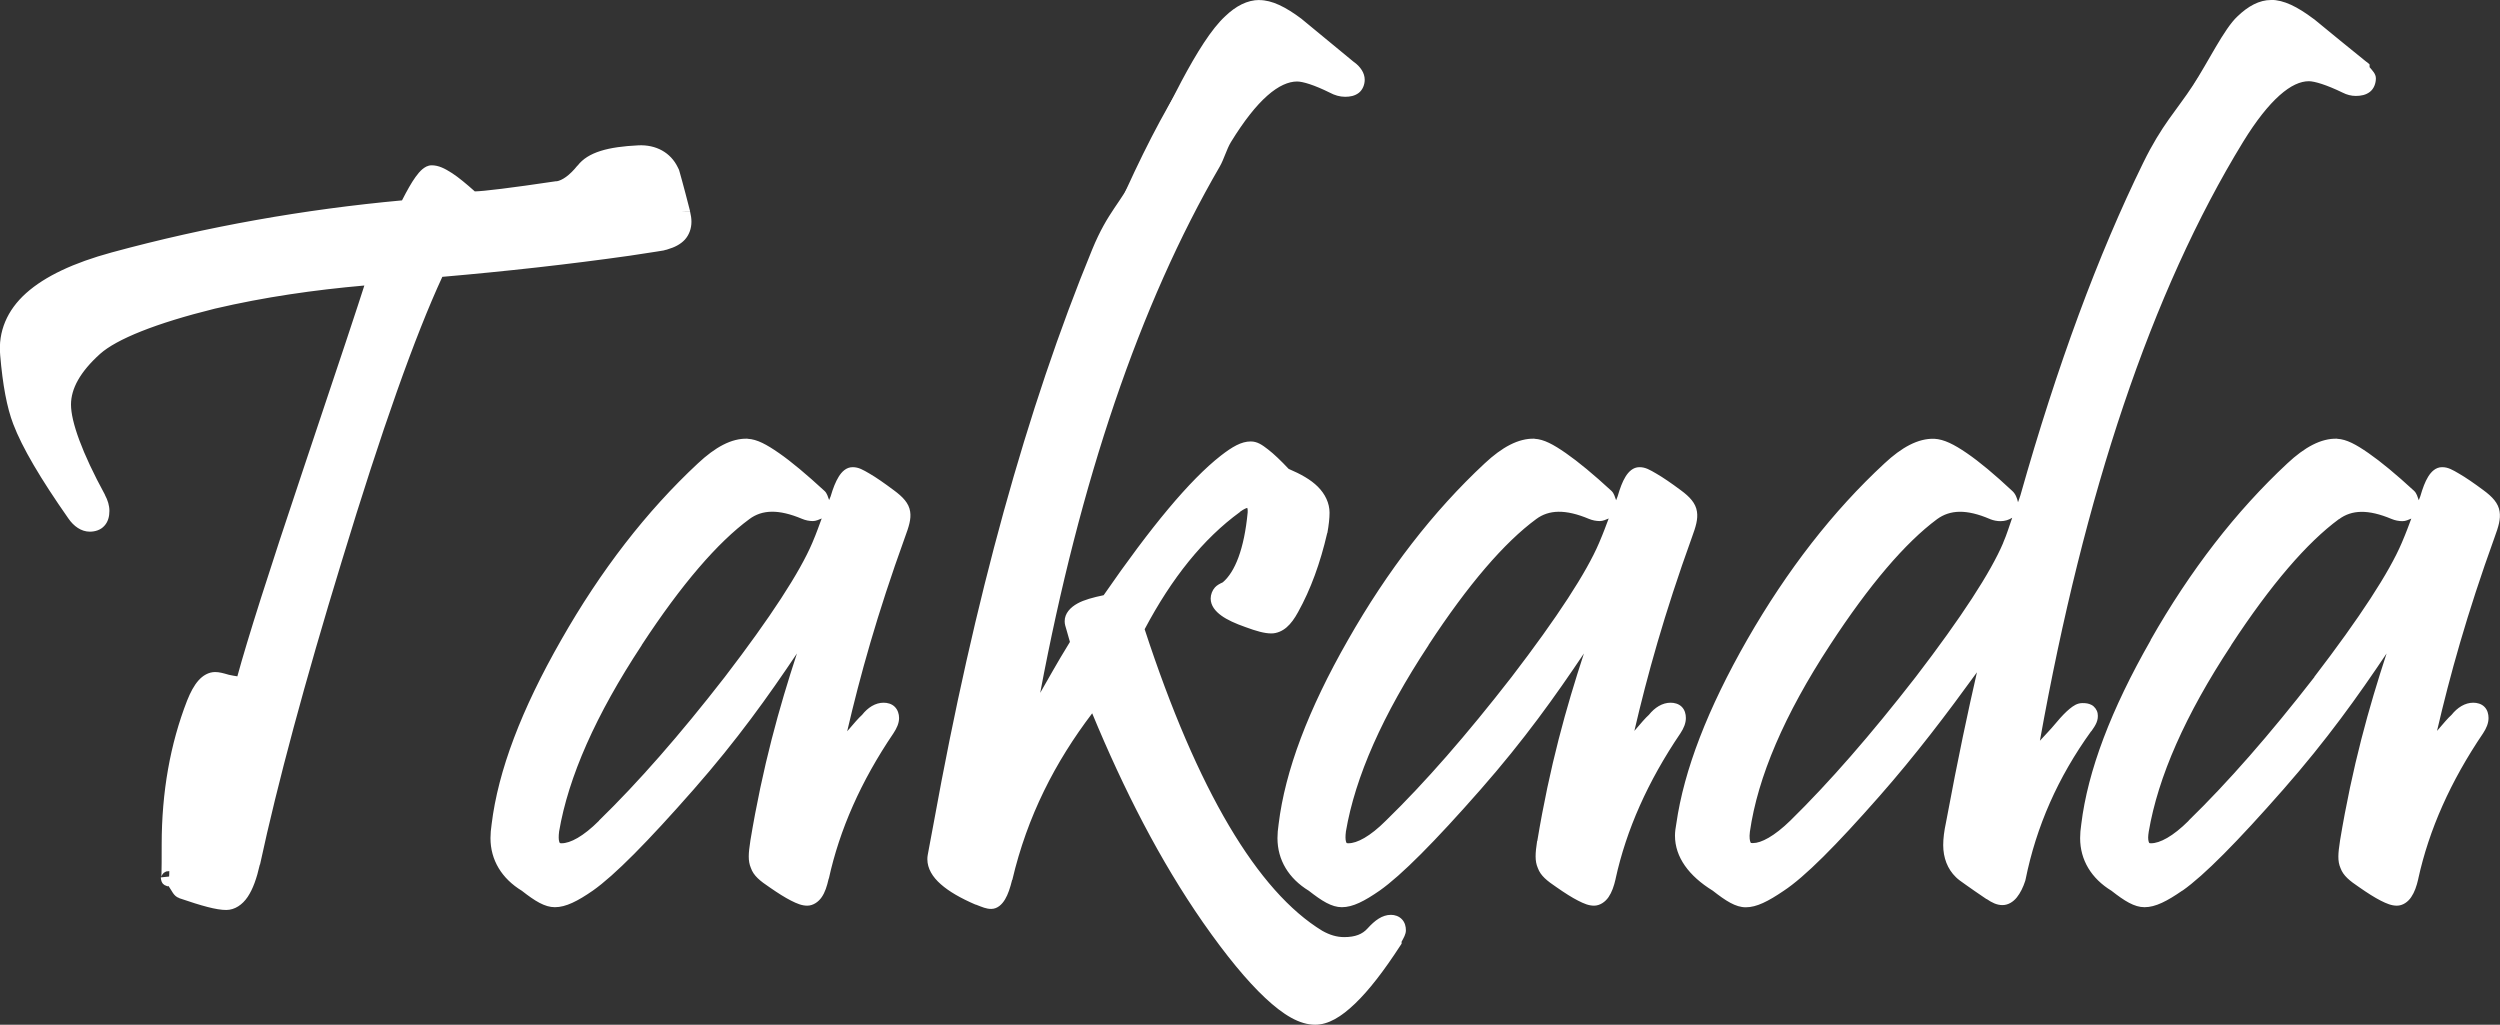
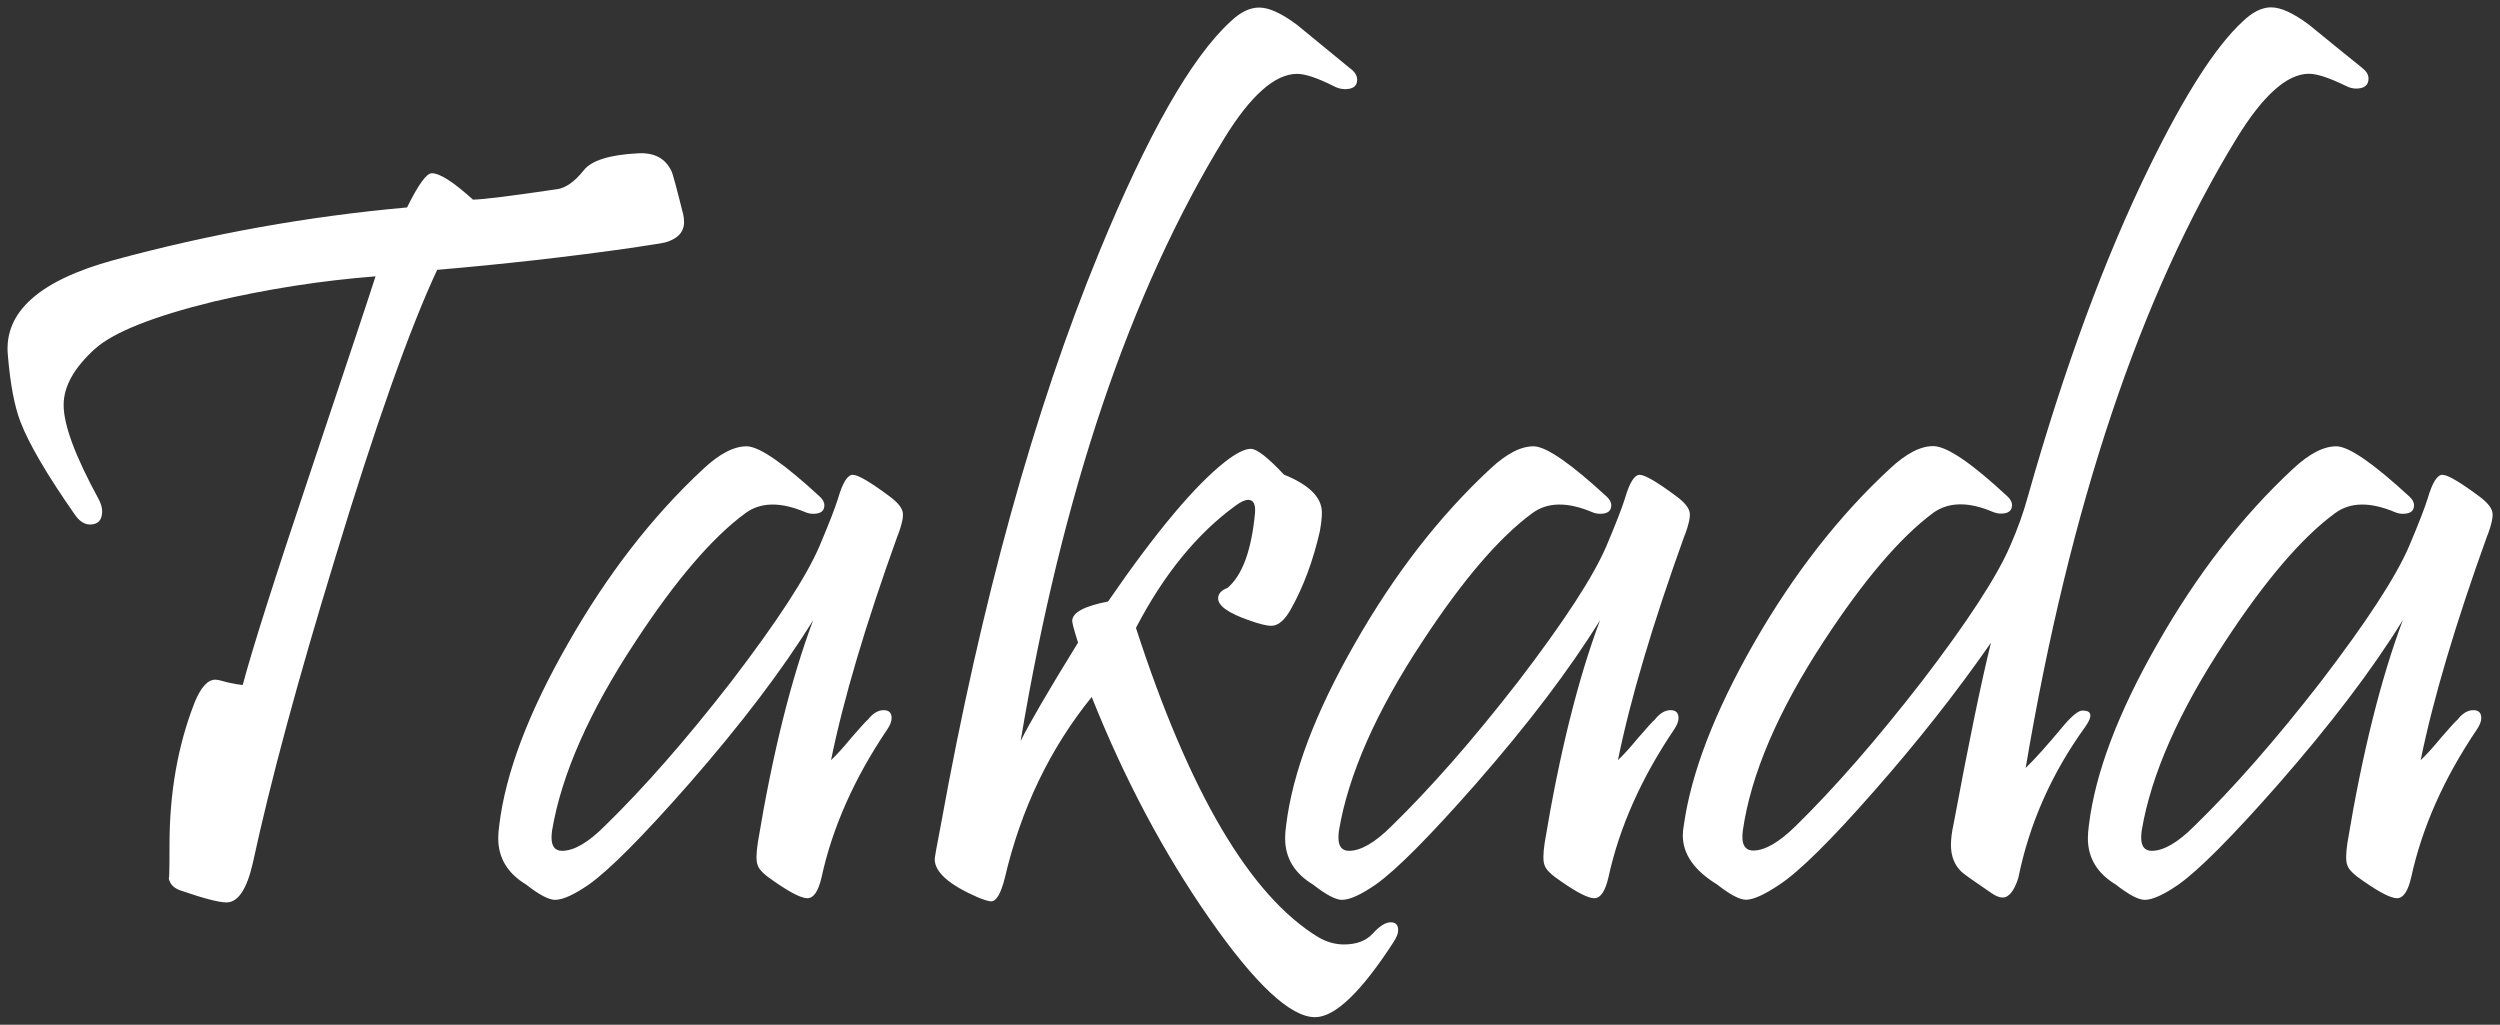
<svg xmlns="http://www.w3.org/2000/svg" xmlns:ns1="http://www.inkscape.org/namespaces/inkscape" xmlns:ns2="http://sodipodi.sourceforge.net/DTD/sodipodi-0.dtd" width="26.163mm" height="10.724mm" viewBox="0 0 26.163 10.724" version="1.1" id="svg1" ns1:version="1.3.2 (091e20e, 2023-11-25, custom)" ns2:docname="logo-takada.svg">
  <rect x="0" y="0" width="26.163" height="10.724" fill="#333333" stroke="none" />
  <ns2:namedview id="namedview1" pagecolor="#ffffff" bordercolor="#000000" borderopacity="0.25" ns1:showpageshadow="2" ns1:pageopacity="0.0" ns1:pagecheckerboard="0" ns1:deskcolor="#d1d1d1" ns1:document-units="mm" ns1:zoom="2.9556229" ns1:cx="214.16805" ns1:cy="60.055022" ns1:window-width="3440" ns1:window-height="1334" ns1:window-x="-11" ns1:window-y="-11" ns1:window-maximized="1" ns1:current-layer="layer1" />
  <defs id="defs1" />
  <g ns1:label="Layer 1" ns1:groupmode="layer" id="layer1" transform="translate(-42.6,-101.633)">
    <g id="text1">
      <path style="color:#000000;-inkscape-font-specification:Pristina;fill:#ffffff;-inkscape-stroke:none" d="m 49.748,103.867 q 0.011,0.05 0.011,0.088 0,0.16 -0.198,0.215 -0.011,0.006 -0.38,0.061 -0.976,0.138 -2.006,0.226 -0.435,0.932 -1.069,3.021 -0.584,1.907 -0.86,3.186 -0.094,0.413 -0.276,0.413 -0.116,0 -0.469,-0.121 -0.127,-0.039 -0.138,-0.149 0.011,0.11 0.011,-0.336 0,-0.81 0.259,-1.477 0.099,-0.248 0.22,-0.248 0.033,0 0.127,0.028 0.099,0.022 0.16,0.028 0.149,-0.562 0.706,-2.221 0.628,-1.874 0.684,-2.056 -0.849,0.066 -1.698,0.265 -0.943,0.232 -1.235,0.491 -0.331,0.298 -0.331,0.59 0,0.314 0.364,0.981 0.039,0.072 0.039,0.132 0,0.138 -0.127,0.138 -0.088,0 -0.16,-0.105 -0.435,-0.623 -0.568,-0.97 -0.094,-0.243 -0.132,-0.7 -0.061,-0.672 1.108,-0.992 1.521,-0.413 3.07,-0.551 0.176,-0.358 0.259,-0.358 0.127,0 0.43,0.276 0.143,0 0.887,-0.11 0.132,-0.022 0.27,-0.193 0.121,-0.16 0.579,-0.182 0.248,-0.011 0.342,0.187 0.017,0.028 0.121,0.446 z m 2.249,3.362 q -0.507,1.406 -0.7,2.359 0.083,-0.077 0.215,-0.237 0.138,-0.16 0.171,-0.187 0.077,-0.099 0.165,-0.099 0.083,0 0.083,0.083 0,0.05 -0.044,0.116 -0.518,0.766 -0.689,1.549 -0.05,0.22 -0.149,0.22 -0.094,0 -0.347,-0.176 -0.149,-0.099 -0.171,-0.165 -0.028,-0.061 0,-0.243 0.232,-1.4 0.579,-2.326 -0.48,0.777 -1.306,1.72 -0.722,0.821 -1.042,1.047 -0.232,0.16 -0.353,0.16 -0.099,0 -0.303,-0.16 -0.292,-0.176 -0.292,-0.485 0,-0.061 0.011,-0.138 0.099,-0.816 0.717,-1.896 0.617,-1.086 1.417,-1.83 0.259,-0.243 0.463,-0.237 0.198,0.011 0.755,0.524 0.05,0.044 0.05,0.094 0,0.088 -0.116,0.088 -0.044,0 -0.083,-0.017 -0.391,-0.165 -0.628,0.011 -0.518,0.38 -1.147,1.339 -0.728,1.102 -0.876,1.984 -0.005,0.039 -0.005,0.072 0,0.138 0.11,0.138 0.187,0 0.446,-0.259 0.617,-0.601 1.323,-1.51 0.722,-0.943 0.926,-1.422 0.149,-0.353 0.193,-0.496 0.072,-0.248 0.154,-0.248 0.083,0 0.386,0.226 0.127,0.094 0.138,0.171 0.011,0.066 -0.05,0.232 z m 5.192,4.255 q -0.513,0.794 -0.827,0.794 -0.386,0 -1.108,-1.036 -0.717,-1.031 -1.229,-2.315 -0.656,0.81 -0.91,1.896 -0.061,0.243 -0.143,0.243 -0.033,0 -0.132,-0.039 -0.458,-0.198 -0.458,-0.402 0,-0.028 0.066,-0.369 0.634,-3.5 1.654,-5.981 0.761,-1.852 1.373,-2.414 0.154,-0.149 0.303,-0.149 0.154,0 0.397,0.182 0.276,0.226 0.551,0.452 0.077,0.055 0.077,0.121 0,0.099 -0.127,0.099 -0.061,0 -0.121,-0.033 -0.254,-0.127 -0.38,-0.127 -0.347,0 -0.761,0.672 -1.483,2.42 -2.133,6.311 0.132,-0.27 0.601,-1.031 -0.061,-0.193 -0.061,-0.226 0,-0.132 0.375,-0.204 0.75,-1.091 1.229,-1.466 0.171,-0.132 0.265,-0.132 0.094,0 0.347,0.27 0.397,0.16 0.397,0.397 0,0.077 -0.022,0.198 -0.105,0.458 -0.298,0.805 -0.099,0.182 -0.209,0.182 -0.077,0 -0.243,-0.061 -0.314,-0.11 -0.314,-0.226 0,-0.072 0.099,-0.11 0.232,-0.198 0.287,-0.783 0.011,-0.138 -0.072,-0.138 -0.05,0 -0.132,0.061 -0.606,0.441 -1.042,1.279 0.838,2.585 1.907,3.236 0.132,0.077 0.27,0.077 0.198,0 0.303,-0.116 0.105,-0.116 0.187,-0.116 0.077,0 0.077,0.083 0,0.05 -0.044,0.116 z m 3.043,-4.255 q -0.507,1.406 -0.7,2.359 0.083,-0.077 0.215,-0.237 0.138,-0.16 0.171,-0.187 0.077,-0.099 0.165,-0.099 0.083,0 0.083,0.083 0,0.05 -0.044,0.116 -0.518,0.766 -0.689,1.549 -0.05,0.22 -0.149,0.22 -0.094,0 -0.347,-0.176 -0.149,-0.099 -0.171,-0.165 -0.028,-0.061 0,-0.243 0.232,-1.4 0.579,-2.326 -0.48,0.777 -1.306,1.72 -0.722,0.821 -1.042,1.047 -0.232,0.16 -0.353,0.16 -0.099,0 -0.303,-0.16 -0.292,-0.176 -0.292,-0.485 0,-0.061 0.011,-0.138 0.099,-0.816 0.717,-1.896 0.617,-1.086 1.417,-1.83 0.259,-0.243 0.463,-0.237 0.198,0.011 0.755,0.524 0.05,0.044 0.05,0.094 0,0.088 -0.116,0.088 -0.044,0 -0.083,-0.017 -0.391,-0.165 -0.628,0.011 -0.518,0.38 -1.147,1.339 -0.728,1.102 -0.876,1.984 -0.005,0.039 -0.005,0.072 0,0.138 0.11,0.138 0.187,0 0.446,-0.259 0.617,-0.601 1.323,-1.51 0.722,-0.943 0.926,-1.422 0.149,-0.353 0.193,-0.496 0.072,-0.248 0.154,-0.248 0.083,0 0.386,0.226 0.127,0.094 0.138,0.171 0.011,0.066 -0.05,0.232 z m 7.089,-4.884 q 0.066,0.05 0.066,0.11 0,0.105 -0.132,0.105 -0.05,0 -0.105,-0.028 -0.259,-0.127 -0.386,-0.127 -0.342,0 -0.755,0.672 -1.516,2.475 -2.21,6.593 0.143,-0.138 0.386,-0.43 0.143,-0.171 0.209,-0.171 0.149,0 0.028,0.171 -0.529,0.733 -0.7,1.582 -0.066,0.204 -0.165,0.204 -0.05,0 -0.121,-0.05 -0.276,-0.187 -0.309,-0.22 -0.11,-0.105 -0.11,-0.281 0,-0.094 0.028,-0.22 0.237,-1.273 0.391,-1.896 -0.54,0.777 -1.224,1.554 -0.678,0.772 -0.987,0.976 -0.237,0.16 -0.353,0.16 -0.099,0 -0.303,-0.16 -0.358,-0.22 -0.358,-0.513 0,-0.05 0.011,-0.11 0.116,-0.821 0.733,-1.902 0.623,-1.086 1.422,-1.825 0.259,-0.243 0.463,-0.237 0.215,0.011 0.766,0.524 0.05,0.044 0.05,0.094 0,0.088 -0.116,0.088 -0.039,0 -0.083,-0.017 -0.386,-0.165 -0.628,0.011 -0.518,0.386 -1.141,1.339 -0.722,1.102 -0.849,1.984 -0.028,0.209 0.11,0.209 0.182,0 0.446,-0.259 0.612,-0.601 1.317,-1.51 0.722,-0.943 0.926,-1.422 0.116,-0.265 0.182,-0.507 0.573,-2.028 1.279,-3.467 0.551,-1.124 0.97,-1.51 0.154,-0.149 0.298,-0.149 0.154,0 0.397,0.182 0.276,0.226 0.557,0.452 z m 1.312,4.884 q -0.507,1.406 -0.7,2.359 0.083,-0.077 0.215,-0.237 0.138,-0.16 0.171,-0.187 0.077,-0.099 0.165,-0.099 0.083,0 0.083,0.083 0,0.05 -0.044,0.116 -0.518,0.766 -0.689,1.549 -0.05,0.22 -0.149,0.22 -0.094,0 -0.347,-0.176 -0.149,-0.099 -0.171,-0.165 -0.028,-0.061 0,-0.243 0.232,-1.4 0.579,-2.326 -0.48,0.777 -1.306,1.72 -0.722,0.821 -1.042,1.047 -0.232,0.16 -0.353,0.16 -0.099,0 -0.303,-0.16 -0.292,-0.176 -0.292,-0.485 0,-0.061 0.011,-0.138 0.099,-0.816 0.717,-1.896 0.617,-1.086 1.417,-1.83 0.259,-0.243 0.463,-0.237 0.198,0.011 0.755,0.524 0.05,0.044 0.05,0.094 0,0.088 -0.116,0.088 -0.044,0 -0.083,-0.017 -0.391,-0.165 -0.628,0.011 -0.518,0.38 -1.147,1.339 -0.728,1.102 -0.876,1.984 -0.005,0.039 -0.005,0.072 0,0.138 0.11,0.138 0.187,0 0.446,-0.259 0.617,-0.601 1.323,-1.51 0.722,-0.943 0.926,-1.422 0.149,-0.353 0.193,-0.496 0.072,-0.248 0.154,-0.248 0.083,0 0.386,0.226 0.127,0.094 0.138,0.171 0.011,0.066 -0.05,0.232 z" id="path1" />
-       <path style="color:#000000;-inkscape-font-specification:Pristina;fill:#ffffff;-inkscape-stroke:none" d="m 55.779,101.633 c -0.125,0 -0.246,0.063 -0.357,0.17 -0.288,0.265 -0.618,0.998 -0.939,1.646 -0.155,0.313 -0.287,0.392 -0.453,0.795 -0.683,1.66 -1.235,3.661 -1.658,5.998 -0.022,0.113 -0.038,0.2 -0.049,0.262 -0.006,0.031 -0.011,0.058 -0.014,0.076 -0.003,0.019 -0.004,0.025 -0.004,0.045 0,0.097 0.054,0.186 0.141,0.262 0.086,0.076 0.206,0.145 0.363,0.213 h 0.002 0.002 c 0.069,0.027 0.108,0.045 0.16,0.045 0.066,0 0.114,-0.048 0.145,-0.1 0.031,-0.052 0.053,-0.118 0.074,-0.203 h 0.002 c 0.156,-0.667 0.45,-1.237 0.836,-1.744 0.331,0.799 0.708,1.539 1.16,2.189 0.243,0.348 0.459,0.61 0.65,0.789 0.191,0.179 0.36,0.281 0.523,0.281 0.138,0 0.273,-0.082 0.418,-0.221 0.145,-0.139 0.302,-0.342 0.475,-0.609 l 0.012,-0.018 v -0.019 -0.002 c 0.021,-0.039 0.045,-0.077 0.045,-0.119 0,-0.04 -0.01,-0.082 -0.041,-0.115 -0.031,-0.033 -0.075,-0.047 -0.115,-0.047 -0.092,0 -0.169,0.058 -0.246,0.143 -0.053,0.059 -0.127,0.09 -0.244,0.09 -0.077,0 -0.151,-0.022 -0.229,-0.066 -0.675,-0.411 -1.307,-1.467 -1.859,-3.156 0.283,-0.535 0.613,-0.947 0.998,-1.227 v -0.002 c 0.044,-0.032 0.069,-0.039 0.076,-0.041 0.002,0.007 0.006,0.018 0.004,0.049 -0.036,0.38 -0.132,0.621 -0.26,0.73 -0.03,0.014 -0.06,0.029 -0.082,0.053 -0.028,0.031 -0.045,0.075 -0.045,0.117 0,0.074 0.049,0.133 0.111,0.178 0.062,0.045 0.146,0.083 0.254,0.121 0.114,0.042 0.198,0.066 0.27,0.066 0.058,0 0.115,-0.025 0.16,-0.064 0.045,-0.039 0.083,-0.092 0.119,-0.158 0.133,-0.239 0.233,-0.515 0.305,-0.826 v -0.002 h 0.002 c 0.015,-0.084 0.023,-0.154 0.023,-0.213 0,-0.101 -0.046,-0.196 -0.123,-0.273 -0.073,-0.073 -0.178,-0.132 -0.305,-0.186 -0.082,-0.087 -0.154,-0.156 -0.215,-0.203 -0.063,-0.049 -0.113,-0.084 -0.182,-0.084 -0.099,0 -0.193,0.056 -0.312,0.148 -0.328,0.256 -0.735,0.749 -1.227,1.461 -0.111,0.023 -0.206,0.049 -0.273,0.086 -0.075,0.041 -0.135,0.104 -0.135,0.186 0,0.035 0.009,0.054 0.02,0.094 0.008,0.031 0.021,0.076 0.035,0.123 -0.157,0.256 -0.212,0.363 -0.311,0.533 0.416,-2.212 1.038,-4.059 1.879,-5.508 0.044,-0.076 0.072,-0.182 0.117,-0.256 0.135,-0.22 0.263,-0.382 0.381,-0.486 0.118,-0.104 0.222,-0.148 0.312,-0.148 0.058,0 0.179,0.036 0.342,0.117 0.05,0.027 0.105,0.043 0.16,0.043 0.052,0 0.101,-0.009 0.143,-0.041 0.041,-0.032 0.062,-0.087 0.062,-0.137 0,-0.073 -0.046,-0.136 -0.107,-0.182 l -0.004,-0.002 c -0.183,-0.15 -0.364,-0.301 -0.547,-0.451 l -0.002,-0.002 c -0.168,-0.126 -0.31,-0.197 -0.443,-0.197 z m 10.588,0 c -0.123,0 -0.24,0.064 -0.352,0.172 -0.139,0.128 -0.312,0.487 -0.465,0.721 -0.172,0.263 -0.326,0.412 -0.521,0.811 -0.473,0.965 -0.902,2.125 -1.285,3.48 -0.006,0.023 -0.018,0.049 -0.025,0.072 -0.01,-0.044 -0.026,-0.088 -0.061,-0.119 -0.185,-0.173 -0.342,-0.304 -0.475,-0.395 -0.133,-0.091 -0.239,-0.145 -0.34,-0.15 h -0.002 c -0.168,-0.005 -0.339,0.089 -0.52,0.258 -0.539,0.499 -1.017,1.114 -1.436,1.844 -0.414,0.724 -0.662,1.365 -0.742,1.926 -0.008,0.044 -0.014,0.086 -0.014,0.125 0,0.225 0.145,0.422 0.395,0.576 0.137,0.107 0.239,0.174 0.346,0.174 0.113,0 0.234,-0.062 0.396,-0.172 0.222,-0.146 0.548,-0.474 1.002,-0.99 0.38,-0.432 0.707,-0.864 1.021,-1.297 -0.093,0.407 -0.193,0.869 -0.324,1.572 -0.019,0.088 -0.029,0.167 -0.029,0.236 0,0.133 0.045,0.251 0.133,0.336 0.023,0.023 0.051,0.043 0.104,0.08 0.052,0.037 0.125,0.088 0.217,0.15 v -0.002 c 0.055,0.038 0.107,0.064 0.166,0.064 0.06,0 0.113,-0.034 0.15,-0.08 0.037,-0.046 0.066,-0.104 0.09,-0.178 v -0.004 l 0.002,-0.006 c 0.112,-0.555 0.339,-1.07 0.686,-1.551 h 0.002 c 0.045,-0.063 0.078,-0.115 0.066,-0.188 -0.006,-0.036 -0.033,-0.072 -0.064,-0.088 -0.031,-0.016 -0.061,-0.019 -0.094,-0.019 -0.056,0 -0.094,0.027 -0.135,0.06 -0.041,0.034 -0.085,0.079 -0.135,0.139 -0.074,0.089 -0.116,0.128 -0.176,0.195 0.464,-2.586 1.164,-4.695 2.127,-6.268 0.135,-0.22 0.264,-0.382 0.381,-0.486 0.117,-0.104 0.218,-0.148 0.307,-0.148 0.058,0 0.183,0.037 0.352,0.119 0.045,0.023 0.091,0.035 0.139,0.035 0.054,0 0.106,-0.01 0.148,-0.043 0.042,-0.033 0.062,-0.089 0.062,-0.141 0,-0.047 -0.036,-0.081 -0.066,-0.117 v -0.029 l -0.029,-0.025 c -3.97e-4,-3.2e-4 -0.002,3.2e-4 -0.002,0 -0.187,-0.15 -0.37,-0.301 -0.553,-0.451 h -0.002 l -0.002,-0.002 c -0.168,-0.126 -0.31,-0.197 -0.443,-0.197 z m -10.588,0.156 c 0.072,0 0.194,0.051 0.35,0.168 0.182,0.149 0.365,0.3 0.547,0.449 l 0.004,0.002 0.002,0.002 c 0.039,0.028 0.043,0.043 0.043,0.057 0,0.016 -8.26e-4,0.011 -0.002,0.012 -0.001,8.8e-4 -0.013,0.01 -0.045,0.01 -0.026,0 -0.053,-0.009 -0.084,-0.025 h -0.002 -0.002 c -0.174,-0.087 -0.303,-0.135 -0.414,-0.135 -0.141,0 -0.28,0.068 -0.416,0.188 -0.136,0.12 -0.272,0.293 -0.412,0.521 -0.063,0.102 -0.102,0.247 -0.162,0.354 -0.899,1.58 -1.575,3.549 -1.982,5.986 l 0.148,0.047 c 0.085,-0.173 0.286,-0.517 0.598,-1.023 l 0.02,-0.031 -0.012,-0.033 c -0.02,-0.064 -0.035,-0.115 -0.045,-0.15 -0.01,-0.036 -0.012,-0.066 -0.012,-0.053 0,-0.007 0.003,-0.022 0.053,-0.049 0.05,-0.027 0.137,-0.055 0.258,-0.078 l 0.031,-0.006 0.02,-0.027 c 0.498,-0.725 0.907,-1.208 1.213,-1.447 0.108,-0.084 0.189,-0.117 0.215,-0.117 -0.006,0 0.033,0.012 0.086,0.053 0.052,0.041 0.122,0.105 0.205,0.193 l 0.012,0.014 0.016,0.006 c 0.126,0.051 0.216,0.107 0.271,0.162 0.055,0.055 0.076,0.105 0.076,0.162 0,0.043 -0.006,0.104 -0.02,0.18 -0.068,0.299 -0.165,0.561 -0.289,0.785 h -0.002 c -0.03,0.055 -0.059,0.094 -0.084,0.115 -0.025,0.021 -0.041,0.025 -0.057,0.025 -0.031,0 -0.108,-0.016 -0.215,-0.055 -0.101,-0.035 -0.175,-0.071 -0.217,-0.102 -0.042,-0.03 -0.045,-0.048 -0.045,-0.051 0,-0.006 -0.001,-0.006 0.004,-0.012 0.005,-0.006 0.02,-0.015 0.045,-0.025 l 0.012,-0.006 0.01,-0.008 c 0.181,-0.155 0.277,-0.437 0.314,-0.836 0.004,-0.054 0.002,-0.102 -0.021,-0.146 -0.023,-0.045 -0.08,-0.076 -0.129,-0.076 -0.065,0 -0.117,0.031 -0.178,0.076 -0.416,0.303 -0.772,0.738 -1.066,1.305 l -0.014,0.029 0.01,0.031 c 0.561,1.731 1.197,2.826 1.941,3.279 0.098,0.057 0.204,0.088 0.311,0.088 0.148,0 0.275,-0.045 0.361,-0.141 0.062,-0.069 0.108,-0.089 0.127,-0.09 2.89e-4,0.002 0,-0.002 0,0.004 0,0.01 -0.005,0.036 -0.029,0.072 l -0.004,0.004 c -0.168,0.259 -0.319,0.453 -0.449,0.578 -0.131,0.125 -0.237,0.176 -0.309,0.176 -0.093,0 -0.238,-0.072 -0.416,-0.238 -0.178,-0.167 -0.39,-0.421 -0.629,-0.764 -0.474,-0.682 -0.881,-1.448 -1.221,-2.299 l -0.049,-0.125 -0.084,0.104 c -0.445,0.55 -0.754,1.193 -0.926,1.928 -0.019,0.077 -0.039,0.131 -0.057,0.16 -0.017,0.029 -0.021,0.021 -0.01,0.021 0.009,0 -0.04,-0.009 -0.104,-0.033 -0.146,-0.064 -0.254,-0.128 -0.32,-0.186 -0.066,-0.058 -0.088,-0.104 -0.088,-0.143 10e-7,0.011 0.001,-0.005 0.004,-0.021 0.003,-0.017 0.006,-0.04 0.012,-0.07 0.011,-0.061 0.027,-0.15 0.049,-0.264 0.422,-2.329 0.973,-4.318 1.65,-5.965 0.184,-0.449 0.323,-0.537 0.494,-0.871 0.297,-0.58 0.613,-1.289 0.859,-1.516 v -0.002 c 0.094,-0.09 0.177,-0.127 0.25,-0.127 z m 10.588,0 c 0.072,0 0.194,0.051 0.35,0.168 l -0.002,-0.004 c 0.174,0.143 0.35,0.287 0.527,0.43 v 0.002 l 0.029,0.021 0.002,0.002 c 0.032,0.024 0.035,0.035 0.035,0.047 0,0.018 -0.002,0.016 -0.004,0.018 -0.002,0.002 -0.017,0.01 -0.051,0.01 -0.019,0 -0.04,-0.005 -0.068,-0.019 h -0.002 c -0.077,-0.037 -0.12,-0.036 -0.182,-0.059 -0.081,-0.029 -0.175,-0.076 -0.238,-0.076 -0.088,0 -0.173,0.069 -0.26,0.119 -0.05,0.029 -0.103,0.024 -0.152,0.068 -0.135,0.12 -0.27,0.293 -0.41,0.521 -1.018,1.662 -1.757,3.869 -2.221,6.621 l -0.039,0.234 0.172,-0.164 c 0.1,-0.096 0.228,-0.242 0.391,-0.438 0.046,-0.055 0.085,-0.094 0.113,-0.117 0.016,-0.013 0.015,-0.011 0.021,-0.014 -0.005,0.013 -0.003,0.009 -0.021,0.035 -0.359,0.497 -0.597,1.034 -0.713,1.611 l 0.002,-0.008 c -0.02,0.062 -0.043,0.105 -0.061,0.127 -0.018,0.022 -0.023,0.023 -0.029,0.023 -0.007,0 -0.037,-0.009 -0.078,-0.037 -0.092,-0.062 -0.162,-0.11 -0.213,-0.146 -0.051,-0.036 -0.085,-0.066 -0.084,-0.065 l -0.002,-0.002 c -0.058,-0.055 -0.086,-0.121 -0.086,-0.223 0,-0.055 0.008,-0.124 0.025,-0.205 h 0.002 v -0.002 c 0.158,-0.848 0.288,-1.478 0.391,-1.891 l -0.141,-0.065 c -0.358,0.515 -0.765,1.031 -1.219,1.547 -0.45,0.513 -0.781,0.837 -0.971,0.963 h -0.002 c -0.153,0.103 -0.268,0.146 -0.309,0.146 -0.024,0 -0.123,-0.04 -0.254,-0.143 l -0.004,-0.004 -0.004,-0.002 c -0.226,-0.139 -0.32,-0.283 -0.32,-0.445 10e-7,-0.027 0.003,-0.059 0.01,-0.096 v -0.002 -0.002 c 0.075,-0.533 0.314,-1.158 0.723,-1.873 0.412,-0.718 0.882,-1.32 1.408,-1.807 0.164,-0.154 0.302,-0.219 0.406,-0.217 0.042,0.002 0.135,0.039 0.258,0.123 0.122,0.084 0.277,0.212 0.459,0.381 0.022,0.02 0.023,0.028 0.023,0.035 0,0.012 0.001,0.004 0.002,0.004 7.74e-4,-5.9e-4 -0.01,0.006 -0.039,0.006 -0.013,0 -0.031,-0.003 -0.051,-0.01 -0.272,-0.117 -0.518,-0.117 -0.705,0.019 h -0.002 c -0.358,0.267 -0.742,0.719 -1.16,1.359 -0.485,0.741 -0.773,1.413 -0.859,2.018 h -0.002 c -0.01,0.078 -0.007,0.146 0.023,0.205 0.031,0.059 0.1,0.094 0.166,0.094 0.159,0 0.317,-0.102 0.5,-0.281 h 0.002 c 0.411,-0.404 0.852,-0.911 1.324,-1.52 0.483,-0.63 0.794,-1.104 0.936,-1.438 v -0.002 c 0.078,-0.179 0.14,-0.35 0.186,-0.516 0.381,-1.349 0.806,-2.502 1.273,-3.455 0.22,-0.449 0.389,-0.627 0.574,-0.895 0.123,-0.177 0.274,-0.495 0.379,-0.592 l 0.002,-0.002 c 0.094,-0.091 0.174,-0.127 0.242,-0.127 z M 49.281,103.154 c -0.314,0.015 -0.528,0.07 -0.637,0.213 v -0.002 c -0.085,0.106 -0.161,0.156 -0.221,0.166 v -0.002 c -0.483,0.072 -0.769,0.106 -0.854,0.107 -0.089,-0.079 -0.17,-0.147 -0.238,-0.191 -0.078,-0.05 -0.142,-0.082 -0.213,-0.082 -0.042,0 -0.072,0.02 -0.098,0.041 -0.025,0.021 -0.048,0.049 -0.072,0.082 -0.042,0.058 -0.09,0.144 -0.141,0.244 -1.022,0.094 -2.035,0.272 -3.039,0.545 -0.396,0.108 -0.696,0.248 -0.895,0.426 -0.199,0.178 -0.294,0.403 -0.271,0.65 0.026,0.309 0.07,0.547 0.137,0.721 0.093,0.244 0.284,0.569 0.576,0.986 0.056,0.082 0.135,0.139 0.225,0.139 0.056,0 0.114,-0.018 0.152,-0.061 0.039,-0.042 0.053,-0.098 0.053,-0.156 0,-0.057 -0.017,-0.112 -0.047,-0.168 v -0.002 c -0.24,-0.44 -0.355,-0.764 -0.355,-0.943 0,-0.165 0.094,-0.341 0.305,-0.531 0.172,-0.153 0.578,-0.319 1.201,-0.473 0.522,-0.122 1.043,-0.196 1.564,-0.242 -0.054,0.171 -0.248,0.758 -0.643,1.934 -0.36,1.073 -0.58,1.767 -0.686,2.156 -0.028,-0.005 -0.05,-0.007 -0.088,-0.016 -0.062,-0.018 -0.102,-0.029 -0.145,-0.029 -0.067,0 -0.128,0.036 -0.174,0.088 -0.046,0.052 -0.084,0.123 -0.119,0.211 -0.177,0.455 -0.266,0.957 -0.266,1.506 0,0.149 -1.91e-4,0.251 -0.002,0.305 -4.41e-4,0.013 -0.002,0.023 -0.002,0.029 0,0 0.002,0 0.002,0 5.23e-4,-0.002 0.002,-0.008 0.002,-0.008 -8.8e-5,2.1e-4 0.01,-0.016 0.01,-0.016 -4.4e-5,6e-5 0.012,-0.014 0.012,-0.014 -4.5e-5,4e-5 0.025,-0.014 0.025,-0.014 -4.6e-5,10e-6 0.037,-0.004 0.037,-0.004 -4.6e-5,-1e-5 0.031,0.012 0.031,0.012 -4.6e-5,-3e-5 0.016,0.014 0.016,0.014 -4.7e-5,-5e-5 0.008,0.012 0.008,0.012 -9.5e-5,-1.5e-4 0.006,0.012 0.006,0.012 l -0.154,0.016 c 0.001,0.011 9.75e-4,0.017 0.004,0.029 7.33e-4,0.003 0.004,0.013 0.004,0.014 9.7e-5,2.4e-4 0.006,0.012 0.006,0.012 4.8e-5,8e-5 0.008,0.012 0.008,0.012 4.7e-5,5e-5 0.018,0.014 0.018,0.014 4.6e-5,3e-5 0.029,0.012 0.029,0.012 1.4e-5,0 0.007,-0.002 0.012,-0.002 0.034,0.046 0.052,0.106 0.111,0.125 9.82e-4,3.1e-4 9.68e-4,0.002 0.002,0.002 0.234,0.08 0.387,0.123 0.49,0.123 0.09,0 0.17,-0.055 0.225,-0.137 0.055,-0.082 0.095,-0.195 0.127,-0.338 h 0.002 c 0.183,-0.849 0.468,-1.91 0.857,-3.18 0.417,-1.373 0.766,-2.355 1.051,-2.971 0.67,-0.058 1.325,-0.131 1.961,-0.221 0.123,-0.018 0.217,-0.033 0.281,-0.043 0.032,-0.005 0.056,-0.009 0.074,-0.012 0.009,-0.002 0.015,-0.005 0.021,-0.006 0.003,-6.8e-4 0.006,-0.001 0.01,-0.002 0.002,-4.7e-4 0.003,-0.001 0.006,-0.002 0.001,-3.8e-4 0.003,-8.5e-4 0.006,-0.002 0.072,-0.021 0.133,-0.052 0.178,-0.1 0.046,-0.05 0.07,-0.118 0.07,-0.188 0,-0.033 -0.005,-0.068 -0.014,-0.105 h -0.152 l 0.152,-0.002 c -0.001,-0.004 -9.22e-4,-0.006 -0.002,-0.01 -0.034,-0.134 -0.062,-0.239 -0.082,-0.312 -0.01,-0.038 -0.019,-0.068 -0.025,-0.09 -0.006,-0.021 -0.007,-0.029 -0.02,-0.051 -0.075,-0.155 -0.228,-0.239 -0.414,-0.23 z m 0.008,0.156 c 0.144,-0.006 0.217,0.035 0.268,0.143 v 0.004 l 0.002,0.004 c -0.01,-0.017 0.002,0.002 0.008,0.021 0.006,0.019 0.013,0.047 0.023,0.084 0.02,0.073 0.048,0.179 0.082,0.316 3.43e-4,0.002 -3.22e-4,0.002 0,0.004 0.006,0.027 0.008,0.051 0.008,0.068 0,0.037 -0.007,0.059 -0.027,0.08 -0.02,0.022 -0.057,0.043 -0.113,0.059 l -0.008,0.004 c -0.003,6.7e-4 -0.006,9e-4 -0.012,0.002 -0.016,0.003 -0.041,0.007 -0.072,0.012 -0.063,0.01 -0.156,0.023 -0.279,0.041 -0.648,0.091 -1.315,0.168 -2,0.227 l -0.047,0.004 -0.018,0.041 c -0.294,0.628 -0.651,1.637 -1.074,3.031 -0.39,1.273 -0.677,2.336 -0.861,3.191 -0.03,0.132 -0.066,0.228 -0.104,0.283 -0.037,0.056 -0.065,0.068 -0.096,0.068 -0.05,0 -0.211,-0.037 -0.443,-0.117 h -0.002 c -0.061,-0.018 -0.071,-0.038 -0.076,-0.076 4.11e-4,-0.008 0.002,-0.015 0.002,-0.025 0.002,-0.058 0.004,-0.159 0.004,-0.309 0,-0.532 0.083,-1.015 0.252,-1.449 0.031,-0.078 0.065,-0.131 0.092,-0.162 0.027,-0.031 0.043,-0.035 0.057,-0.035 2.08e-4,0 0.043,0.006 0.104,0.023 h 0.004 l 0.002,0.002 c 0.068,0.015 0.124,0.025 0.17,0.029 l 0.066,0.006 0.016,-0.065 c 0.098,-0.37 0.334,-1.111 0.705,-2.217 0.419,-1.249 0.645,-1.93 0.684,-2.059 l 0.033,-0.109 -0.113,0.01 c -0.57,0.044 -1.141,0.132 -1.711,0.266 -0.633,0.156 -1.05,0.315 -1.268,0.508 -0.23,0.207 -0.357,0.424 -0.357,0.648 0,0.24 0.128,0.57 0.373,1.02 0.021,0.04 0.029,0.07 0.029,0.094 0,0.034 -0.008,0.047 -0.012,0.051 -0.004,0.004 -0.009,0.01 -0.037,0.01 -0.028,0 -0.054,-0.013 -0.094,-0.07 l -0.002,-0.002 c -0.289,-0.413 -0.475,-0.734 -0.559,-0.953 -0.058,-0.15 -0.102,-0.377 -0.127,-0.678 -0.018,-0.201 0.05,-0.367 0.221,-0.52 0.17,-0.153 0.447,-0.286 0.83,-0.391 1.01,-0.274 2.029,-0.457 3.057,-0.549 l 0.043,-0.004 0.02,-0.039 c 0.058,-0.117 0.108,-0.205 0.146,-0.258 0.019,-0.027 0.037,-0.044 0.047,-0.053 0.01,-0.008 0.011,-0.004 -0.004,-0.004 0.014,0 0.063,0.015 0.129,0.057 0.066,0.042 0.149,0.107 0.248,0.197 l 0.021,0.021 h 0.031 c 0.116,0 0.402,-0.038 0.898,-0.111 h 0.002 c 0.116,-0.019 0.22,-0.099 0.318,-0.221 v -0.002 h 0.002 c 0.053,-0.07 0.223,-0.138 0.52,-0.152 z m 1.133,2.914 c -0.168,-0.005 -0.337,0.089 -0.518,0.258 -0.539,0.502 -1.017,1.12 -1.432,1.85 -0.415,0.726 -0.659,1.367 -0.727,1.926 -0.008,0.053 -0.012,0.102 -0.012,0.146 0,0.23 0.118,0.423 0.328,0.551 0.137,0.107 0.239,0.172 0.346,0.172 0.115,0 0.239,-0.064 0.398,-0.174 0.227,-0.16 0.572,-0.509 1.055,-1.059 0.455,-0.518 0.781,-0.976 1.08,-1.422 -0.185,0.565 -0.358,1.178 -0.488,1.963 v 0.002 c -0.019,0.124 -0.026,0.204 0.006,0.279 0.028,0.082 0.096,0.136 0.199,0.205 0.085,0.059 0.158,0.105 0.221,0.137 0.063,0.032 0.114,0.053 0.17,0.053 0.062,0 0.118,-0.04 0.152,-0.09 0.034,-0.05 0.054,-0.112 0.072,-0.191 v -0.002 h 0.002 c 0.112,-0.511 0.335,-1.018 0.676,-1.521 0.034,-0.052 0.059,-0.104 0.059,-0.16 0,-0.041 -0.013,-0.085 -0.045,-0.117 -0.032,-0.032 -0.077,-0.043 -0.117,-0.043 -0.087,0 -0.165,0.051 -0.225,0.127 -6.21e-4,7.9e-4 -0.001,0.001 -0.002,0.002 -0.034,0.03 -0.08,0.084 -0.154,0.17 0.135,-0.581 0.312,-1.221 0.604,-2.029 0.042,-0.114 0.067,-0.192 0.055,-0.27 -0.013,-0.089 -0.078,-0.155 -0.17,-0.223 -0.102,-0.076 -0.185,-0.134 -0.254,-0.174 -0.069,-0.04 -0.114,-0.068 -0.178,-0.068 -0.067,0 -0.114,0.048 -0.146,0.1 -0.032,0.052 -0.059,0.119 -0.084,0.205 -0.002,0.007 -0.013,0.031 -0.016,0.039 -0.013,-0.034 -0.021,-0.071 -0.049,-0.096 -0.187,-0.172 -0.344,-0.304 -0.475,-0.395 -0.131,-0.091 -0.23,-0.145 -0.328,-0.15 h -0.002 z m 8.236,0 c -0.168,-0.005 -0.339,0.089 -0.52,0.258 -0.539,0.502 -1.017,1.12 -1.432,1.85 -0.415,0.726 -0.657,1.367 -0.725,1.926 -0.008,0.053 -0.012,0.102 -0.012,0.146 0,0.23 0.118,0.423 0.328,0.551 0.137,0.107 0.239,0.172 0.346,0.172 0.115,0 0.237,-0.064 0.396,-0.174 0.227,-0.16 0.574,-0.509 1.057,-1.059 0.455,-0.518 0.781,-0.976 1.08,-1.422 -0.185,0.565 -0.358,1.178 -0.488,1.963 h -0.002 v 0.002 c -0.019,0.125 -0.025,0.206 0.008,0.281 0.029,0.08 0.096,0.133 0.197,0.201 0.086,0.06 0.16,0.107 0.223,0.139 0.063,0.032 0.112,0.053 0.168,0.053 0.062,0 0.118,-0.04 0.152,-0.09 0.034,-0.05 0.056,-0.112 0.074,-0.191 v -0.002 c 0.112,-0.511 0.337,-1.018 0.678,-1.521 0.034,-0.052 0.057,-0.104 0.057,-0.16 0,-0.041 -0.011,-0.085 -0.043,-0.117 -0.032,-0.032 -0.077,-0.043 -0.117,-0.043 -0.087,0 -0.166,0.051 -0.227,0.127 -6.16e-4,7.8e-4 -0.001,0.001 -0.002,0.002 -0.033,0.029 -0.08,0.084 -0.15,0.166 0.135,-0.58 0.311,-1.219 0.602,-2.025 0.042,-0.114 0.065,-0.192 0.053,-0.27 -0.013,-0.089 -0.076,-0.155 -0.168,-0.223 -0.102,-0.076 -0.187,-0.134 -0.256,-0.174 -0.069,-0.04 -0.114,-0.068 -0.178,-0.068 -0.067,0 -0.114,0.048 -0.146,0.1 -0.032,0.052 -0.057,0.119 -0.082,0.205 -0.002,0.007 -0.013,0.033 -0.016,0.041 -0.013,-0.035 -0.021,-0.072 -0.049,-0.098 l -0.002,-0.002 c -0.186,-0.171 -0.344,-0.302 -0.475,-0.393 -0.131,-0.091 -0.23,-0.145 -0.328,-0.15 z m 8.4,0 c -0.168,-0.005 -0.339,0.089 -0.52,0.258 -0.539,0.502 -1.017,1.12 -1.432,1.85 h 0.002 c -0.415,0.726 -0.659,1.367 -0.727,1.926 -0.008,0.053 -0.012,0.102 -0.012,0.146 0,0.23 0.118,0.423 0.328,0.551 0.137,0.107 0.239,0.172 0.346,0.172 0.115,0 0.237,-0.064 0.396,-0.174 h 0.002 c 0.227,-0.16 0.572,-0.509 1.055,-1.059 0.455,-0.518 0.781,-0.976 1.08,-1.422 -0.185,0.565 -0.358,1.178 -0.488,1.963 v 0.002 c -0.019,0.125 -0.027,0.206 0.006,0.281 0.029,0.08 0.096,0.133 0.197,0.201 0.086,0.06 0.16,0.107 0.223,0.139 0.063,0.032 0.114,0.053 0.17,0.053 0.062,0 0.117,-0.04 0.15,-0.09 0.034,-0.05 0.056,-0.112 0.074,-0.191 v -0.002 c 0.112,-0.511 0.337,-1.018 0.678,-1.521 0.034,-0.052 0.057,-0.104 0.057,-0.16 0,-0.041 -0.011,-0.085 -0.043,-0.117 -0.032,-0.032 -0.077,-0.043 -0.117,-0.043 -0.087,0 -0.166,0.051 -0.227,0.127 -6.15e-4,7.8e-4 -0.001,0.001 -0.002,0.002 -0.033,0.029 -0.08,0.084 -0.15,0.166 0.135,-0.58 0.311,-1.219 0.602,-2.025 0.042,-0.114 0.065,-0.192 0.053,-0.27 -0.013,-0.089 -0.076,-0.155 -0.168,-0.223 -0.102,-0.076 -0.187,-0.134 -0.256,-0.174 -0.069,-0.04 -0.114,-0.068 -0.178,-0.068 -0.067,0 -0.114,0.048 -0.146,0.1 -0.032,0.052 -0.057,0.119 -0.082,0.205 -0.002,0.007 -0.013,0.033 -0.016,0.041 -0.013,-0.035 -0.021,-0.072 -0.049,-0.098 l -0.002,-0.002 c -0.186,-0.171 -0.344,-0.302 -0.475,-0.393 -0.131,-0.091 -0.23,-0.145 -0.328,-0.15 z m -16.643,0.156 c 0.035,0.002 0.127,0.039 0.248,0.123 0.121,0.084 0.275,0.211 0.459,0.381 0.022,0.02 0.023,0.028 0.023,0.035 0,0.012 0.001,0.004 0.002,0.004 7.75e-4,-5.9e-4 -0.01,0.006 -0.039,0.006 -0.02,0 -0.035,-0.003 -0.051,-0.01 h -0.002 c -0.275,-0.116 -0.521,-0.117 -0.705,0.019 -0.359,0.263 -0.744,0.716 -1.166,1.359 -0.489,0.741 -0.785,1.412 -0.887,2.016 l -0.002,0.002 c -0.004,0.029 -0.006,0.056 -0.006,0.082 0,0.056 0.011,0.109 0.045,0.152 0.034,0.043 0.091,0.064 0.145,0.064 0.161,0 0.323,-0.104 0.502,-0.283 0.415,-0.404 0.858,-0.91 1.33,-1.518 0.483,-0.631 0.794,-1.106 0.936,-1.439 0.1,-0.236 0.164,-0.402 0.195,-0.504 0.023,-0.079 0.047,-0.135 0.066,-0.166 0.019,-0.031 0.025,-0.025 0.014,-0.025 -0.008,0 0.038,0.01 0.098,0.045 0.06,0.035 0.141,0.092 0.24,0.166 0.077,0.057 0.105,0.105 0.107,0.119 0.002,0.011 -0.006,0.088 -0.045,0.193 -0.339,0.939 -0.573,1.728 -0.703,2.369 l -0.049,0.24 0.178,-0.166 c 0.06,-0.056 0.133,-0.136 0.223,-0.244 0.091,-0.106 0.154,-0.173 0.16,-0.178 l 0.008,-0.006 0.004,-0.006 c 0.043,-0.055 0.074,-0.07 0.104,-0.07 0.014,0 0.013,0.003 0.008,-0.002 -0.005,-0.005 -0.004,-0.009 -0.004,0.006 0,0.01 -0.005,0.036 -0.029,0.072 -0.35,0.518 -0.585,1.043 -0.701,1.576 -0.015,0.068 -0.035,0.115 -0.051,0.139 -0.016,0.023 -0.017,0.019 -0.021,0.019 -0.007,0 -0.045,-0.008 -0.098,-0.035 -0.053,-0.027 -0.122,-0.07 -0.205,-0.127 -0.094,-0.063 -0.139,-0.12 -0.141,-0.125 l -0.002,-0.004 -0.002,-0.004 c -0.002,-0.004 -0.01,-0.081 0.008,-0.197 h -0.002 c 0.154,-0.93 0.347,-1.7 0.576,-2.311 l -0.141,-0.07 c -0.317,0.513 -0.75,1.085 -1.299,1.711 -0.48,0.546 -0.828,0.892 -1.027,1.033 -0.149,0.103 -0.262,0.146 -0.309,0.146 -0.024,0 -0.123,-0.04 -0.254,-0.143 l -0.004,-0.004 -0.004,-0.002 c -0.177,-0.107 -0.254,-0.237 -0.254,-0.418 0,-0.036 0.003,-0.078 0.01,-0.127 v -0.002 c 0.064,-0.529 0.299,-1.153 0.707,-1.867 0.408,-0.718 0.876,-1.321 1.402,-1.811 0.164,-0.154 0.3,-0.219 0.404,-0.217 z m 8.236,0 c 0.035,0.002 0.125,0.039 0.246,0.123 0.121,0.084 0.275,0.211 0.459,0.381 h 0.002 c 0.022,0.02 0.023,0.028 0.023,0.035 0,0.012 0.001,0.004 0.002,0.004 7.74e-4,-5.9e-4 -0.01,0.006 -0.039,0.006 -0.02,0 -0.037,-0.003 -0.053,-0.01 -0.275,-0.116 -0.521,-0.116 -0.705,0.019 -0.359,0.263 -0.744,0.716 -1.166,1.359 -0.489,0.741 -0.787,1.412 -0.889,2.016 v 0.002 c -0.004,0.029 -0.006,0.056 -0.006,0.082 0,0.056 0.011,0.109 0.045,0.152 0.034,0.043 0.089,0.064 0.143,0.064 0.161,0 0.323,-0.104 0.502,-0.283 0.415,-0.404 0.858,-0.91 1.33,-1.518 0.483,-0.631 0.794,-1.106 0.936,-1.439 0.1,-0.236 0.166,-0.402 0.197,-0.504 0.023,-0.079 0.045,-0.135 0.064,-0.166 0.019,-0.031 0.025,-0.025 0.014,-0.025 -0.008,0 0.038,0.01 0.098,0.045 0.06,0.035 0.143,0.092 0.242,0.166 0.077,0.057 0.105,0.105 0.107,0.119 0.002,0.011 -0.008,0.088 -0.047,0.193 -0.339,0.939 -0.573,1.728 -0.703,2.369 l -0.049,0.24 0.18,-0.166 c 0.06,-0.056 0.131,-0.136 0.221,-0.244 0.091,-0.106 0.156,-0.173 0.162,-0.178 l 0.006,-0.006 0.006,-0.006 c 0.043,-0.055 0.074,-0.07 0.104,-0.07 0.014,0 0.011,0.003 0.006,-0.002 -0.005,-0.005 -0.002,-0.009 -0.002,0.006 0,0.01 -0.007,0.036 -0.031,0.072 -0.35,0.518 -0.585,1.043 -0.701,1.576 -0.015,0.068 -0.033,0.115 -0.049,0.139 -0.016,0.023 -0.019,0.019 -0.023,0.019 -0.007,0 -0.045,-0.008 -0.098,-0.035 -0.053,-0.027 -0.12,-0.07 -0.203,-0.127 h -0.002 c -0.094,-0.063 -0.139,-0.12 -0.141,-0.125 v -0.004 l -0.002,-0.004 c -0.002,-0.004 -0.012,-0.081 0.006,-0.197 0.154,-0.93 0.345,-1.7 0.574,-2.311 l -0.141,-0.07 c -0.317,0.513 -0.75,1.085 -1.299,1.711 -0.48,0.546 -0.828,0.892 -1.027,1.033 -0.149,0.103 -0.26,0.146 -0.307,0.146 -0.024,0 -0.125,-0.04 -0.256,-0.143 l -0.004,-0.004 -0.004,-0.002 c -0.177,-0.107 -0.254,-0.237 -0.254,-0.418 0,-0.036 0.003,-0.078 0.01,-0.127 v -0.002 c 0.064,-0.529 0.299,-1.153 0.707,-1.867 0.408,-0.718 0.876,-1.321 1.402,-1.811 0.164,-0.154 0.302,-0.219 0.406,-0.217 z m 8.4,0 c 0.035,0.002 0.125,0.039 0.246,0.123 0.121,0.084 0.275,0.211 0.459,0.381 h 0.002 c 0.022,0.02 0.023,0.028 0.023,0.035 0,0.012 0.001,0.004 0.002,0.004 7.75e-4,-5.9e-4 -0.01,0.006 -0.039,0.006 -0.02,0 -0.037,-0.003 -0.053,-0.01 -0.275,-0.116 -0.521,-0.117 -0.705,0.019 -0.359,0.263 -0.744,0.716 -1.166,1.359 -0.489,0.741 -0.787,1.412 -0.889,2.016 v 0.002 c -0.004,0.029 -0.006,0.056 -0.006,0.082 0,0.056 0.011,0.109 0.045,0.152 0.034,0.043 0.089,0.064 0.143,0.064 0.161,0 0.323,-0.104 0.502,-0.283 0.415,-0.404 0.858,-0.91 1.33,-1.518 0.483,-0.631 0.794,-1.106 0.936,-1.439 0.1,-0.236 0.166,-0.402 0.197,-0.504 0.023,-0.079 0.045,-0.135 0.064,-0.166 0.019,-0.031 0.025,-0.025 0.014,-0.025 -0.008,0 0.038,0.01 0.098,0.045 0.06,0.035 0.143,0.092 0.242,0.166 0.077,0.057 0.105,0.105 0.107,0.119 0.002,0.011 -0.008,0.088 -0.047,0.193 -0.339,0.939 -0.573,1.728 -0.703,2.369 l -0.049,0.24 0.18,-0.166 c 0.06,-0.056 0.133,-0.136 0.223,-0.244 h -0.002 c 0.091,-0.106 0.156,-0.173 0.162,-0.178 l 0.006,-0.006 0.006,-0.006 c 0.043,-0.055 0.074,-0.07 0.104,-0.07 0.014,0 0.011,0.003 0.006,-0.002 -0.005,-0.005 -0.002,-0.009 -0.002,0.006 0,0.01 -0.007,0.036 -0.031,0.072 -0.35,0.518 -0.585,1.043 -0.701,1.576 h 0.002 c -0.015,0.068 -0.035,0.115 -0.051,0.139 -0.016,0.023 -0.017,0.019 -0.021,0.019 -0.007,0 -0.047,-0.008 -0.1,-0.035 -0.053,-0.027 -0.12,-0.07 -0.203,-0.127 h -0.002 c -0.094,-0.063 -0.139,-0.12 -0.141,-0.125 v -0.004 l -0.002,-0.004 c -0.002,-0.004 -0.012,-0.081 0.006,-0.197 0.154,-0.93 0.345,-1.7 0.574,-2.311 l -0.141,-0.07 c -0.317,0.513 -0.75,1.085 -1.299,1.711 -0.479,0.545 -0.828,0.892 -1.027,1.033 -0.149,0.103 -0.26,0.146 -0.307,0.146 -0.024,0 -0.125,-0.04 -0.256,-0.143 l -0.004,-0.004 -0.004,-0.002 c -0.177,-0.107 -0.254,-0.237 -0.254,-0.418 0,-0.036 0.003,-0.078 0.01,-0.127 v -0.002 c 0.064,-0.529 0.299,-1.153 0.707,-1.867 0.408,-0.718 0.876,-1.321 1.402,-1.811 0.164,-0.154 0.302,-0.219 0.406,-0.217 z m -3.393,0.672 c -0.031,0.086 -0.054,0.169 -0.094,0.26 v 0.002 c -0.13,0.306 -0.436,0.778 -0.916,1.404 -0.469,0.604 -0.906,1.105 -1.311,1.502 -0.17,0.166 -0.307,0.236 -0.391,0.236 -0.026,0 -0.022,0.001 -0.027,-0.01 -0.006,-0.011 -0.014,-0.048 -0.006,-0.109 0.082,-0.572 0.361,-1.224 0.838,-1.953 0.412,-0.631 0.788,-1.071 1.121,-1.318 0.136,-0.099 0.308,-0.106 0.551,-0.002 h 0.002 l 0.002,0.002 c 0.036,0.014 0.072,0.021 0.109,0.021 0.044,0 0.084,-0.012 0.121,-0.035 z m -12.459,0.008 c -0.032,0.083 -0.046,0.132 -0.098,0.254 -0.13,0.306 -0.436,0.778 -0.916,1.404 -0.469,0.604 -0.908,1.105 -1.316,1.502 v 0.002 c -0.166,0.166 -0.302,0.236 -0.391,0.236 -0.02,0 -0.019,-0.003 -0.021,-0.006 -0.002,-0.003 -0.01,-0.019 -0.01,-0.055 0,-0.017 8.93e-4,-0.037 0.004,-0.059 v -0.002 c 0.097,-0.572 0.385,-1.223 0.865,-1.951 v -0.002 c 0.416,-0.635 0.795,-1.074 1.127,-1.318 0.132,-0.098 0.304,-0.106 0.551,-0.002 0.036,0.015 0.074,0.023 0.113,0.023 0.033,0 0.062,-0.015 0.092,-0.027 z m 8.236,0 c -0.032,0.084 -0.048,0.132 -0.1,0.254 -0.13,0.306 -0.436,0.778 -0.916,1.404 -0.469,0.604 -0.906,1.105 -1.314,1.502 l -0.002,0.002 c -0.166,0.166 -0.302,0.236 -0.391,0.236 -0.02,0 -0.019,-0.003 -0.021,-0.006 -0.002,-0.003 -0.01,-0.019 -0.01,-0.055 0,-0.017 8.93e-4,-0.037 0.004,-0.059 v -0.002 c 0.097,-0.572 0.385,-1.223 0.865,-1.951 v -0.002 c 0.416,-0.635 0.795,-1.074 1.127,-1.318 0.132,-0.098 0.306,-0.105 0.551,-0.002 0.036,0.015 0.076,0.023 0.115,0.023 0.034,0 0.062,-0.015 0.092,-0.027 z m 8.4,0 c -0.032,0.084 -0.048,0.132 -0.1,0.254 -0.13,0.306 -0.436,0.778 -0.916,1.404 h 0.002 c -0.469,0.604 -0.908,1.105 -1.316,1.502 v 0.002 c -0.166,0.166 -0.304,0.236 -0.393,0.236 -0.02,0 -0.019,-0.003 -0.021,-0.006 -0.002,-0.003 -0.01,-0.019 -0.01,-0.055 0,-0.018 0.003,-0.038 0.006,-0.06 0.097,-0.572 0.383,-1.223 0.863,-1.951 v -0.002 c 0.416,-0.635 0.795,-1.074 1.127,-1.318 h 0.002 c 0.132,-0.098 0.304,-0.105 0.549,-0.002 0.036,0.015 0.076,0.023 0.115,0.023 0.034,0 0.062,-0.015 0.092,-0.027 z" id="path2" />
    </g>
  </g>
</svg>